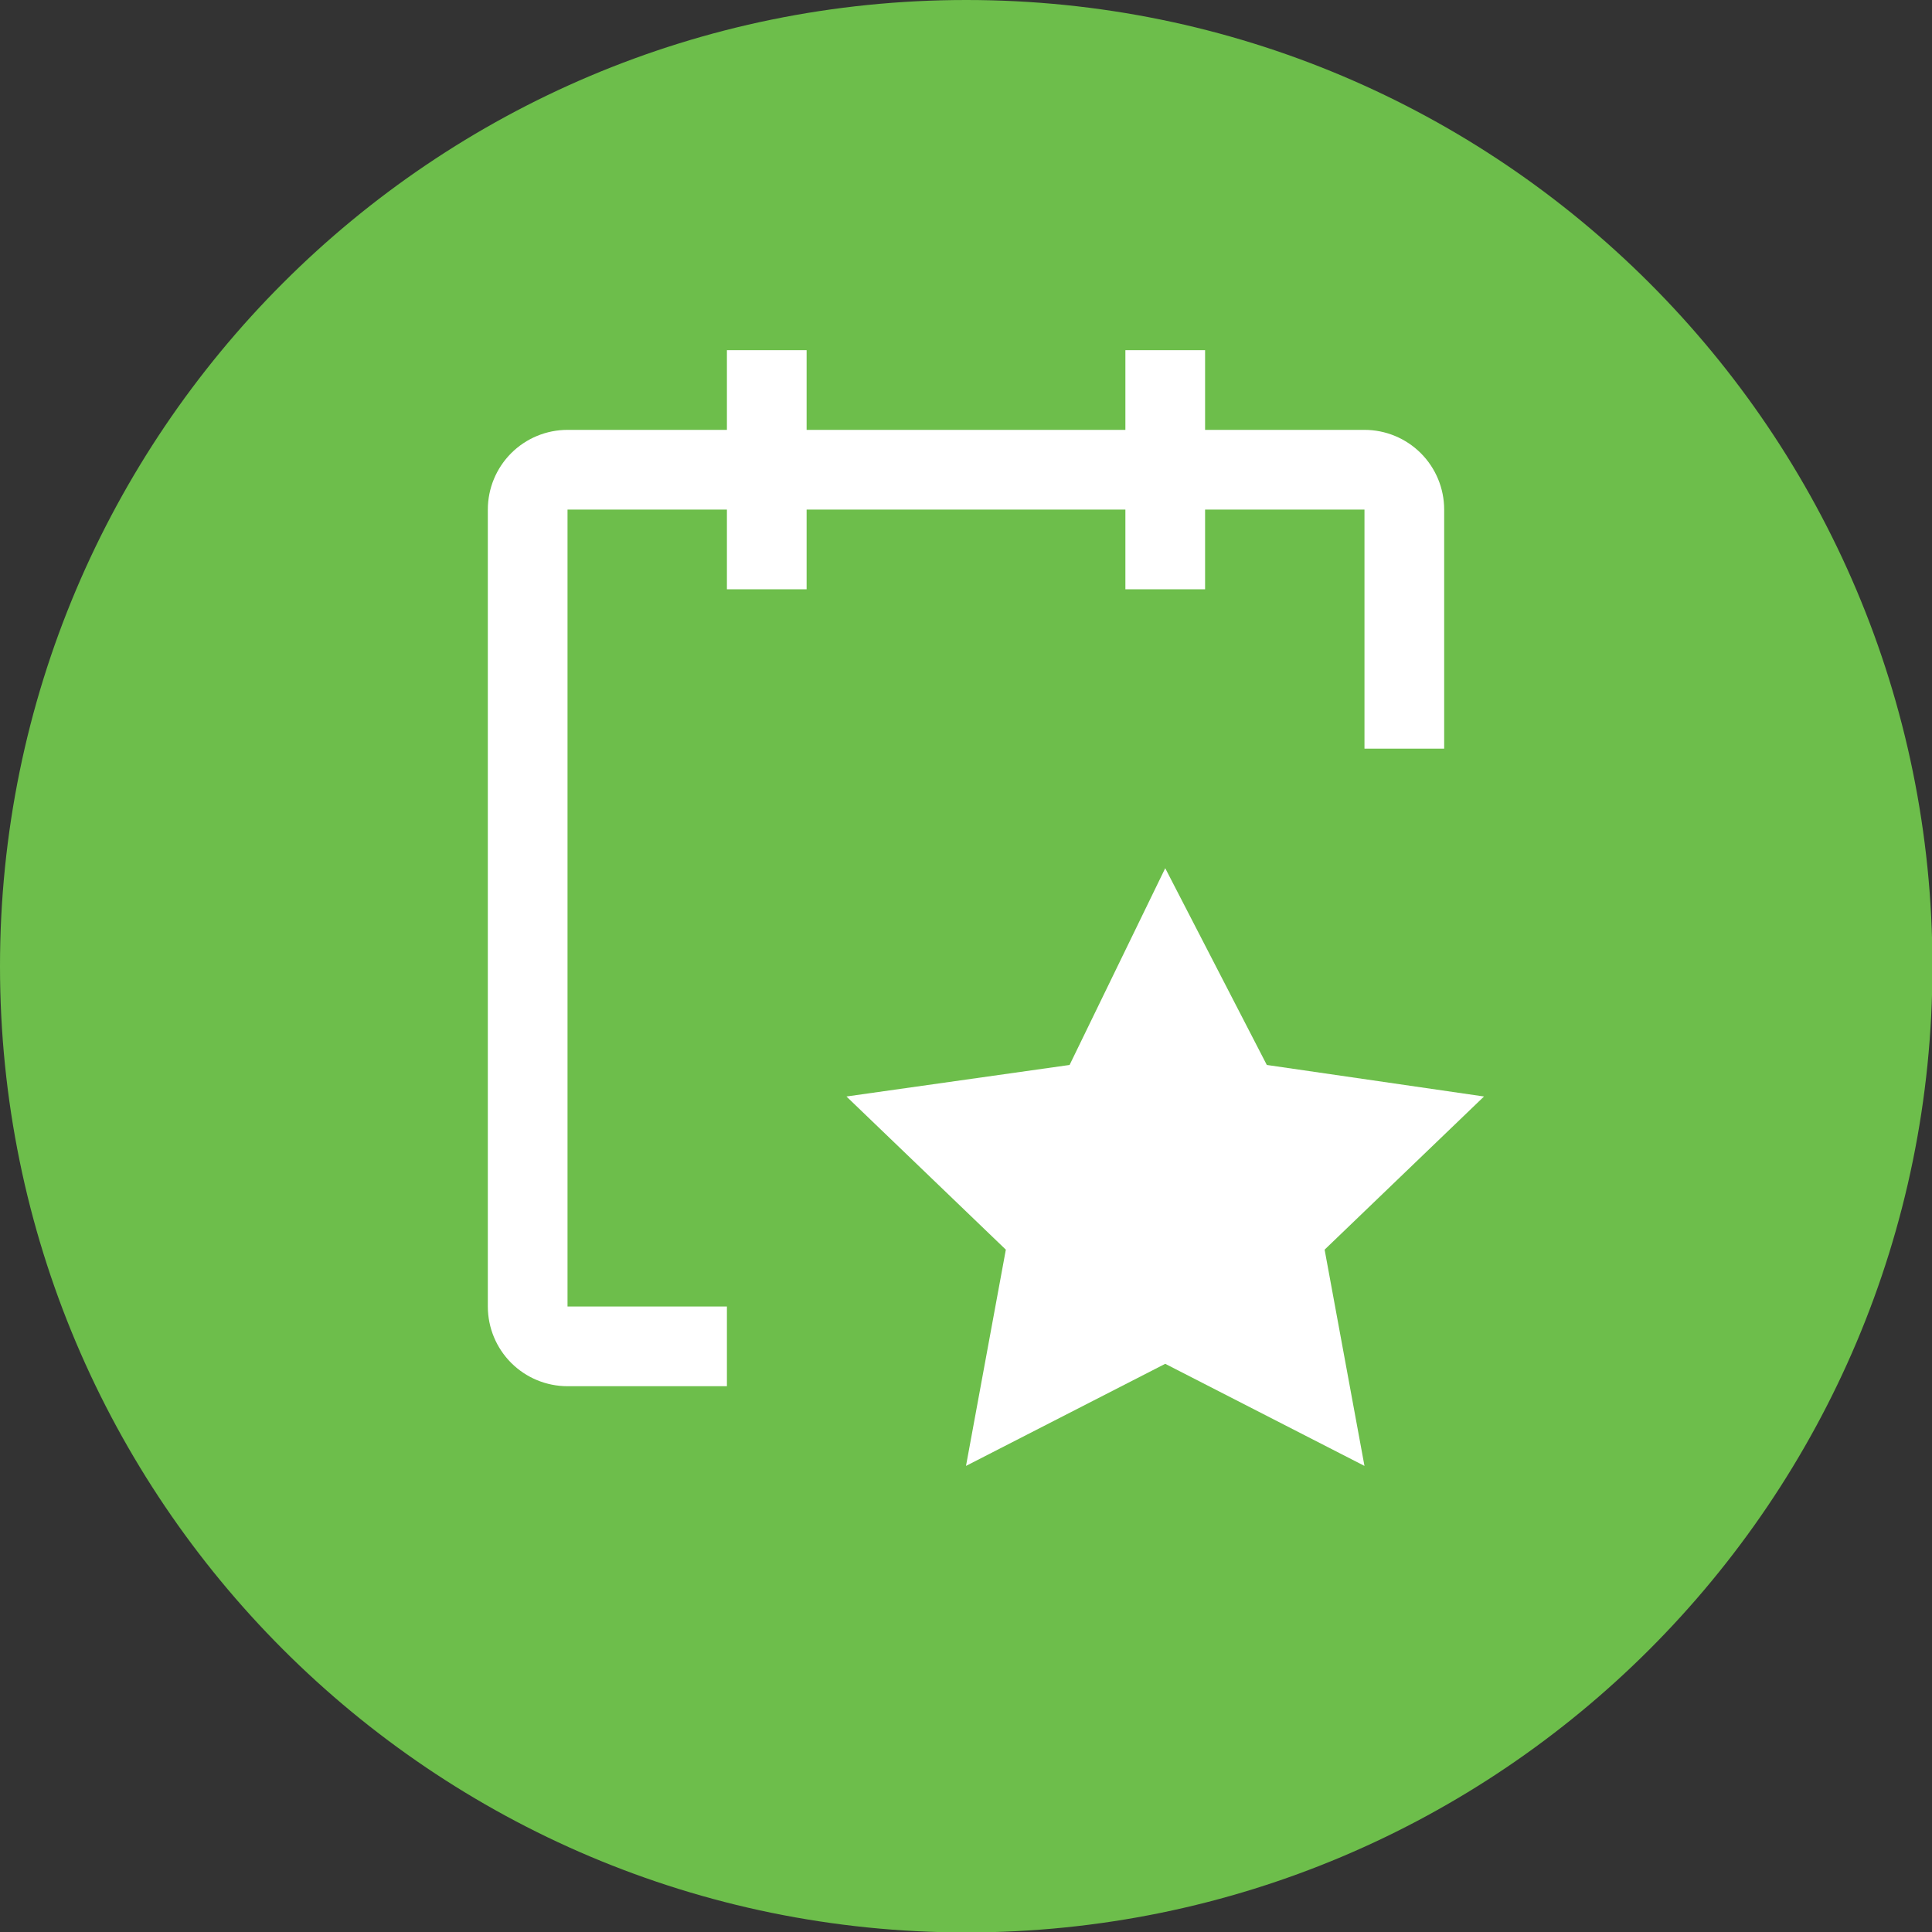
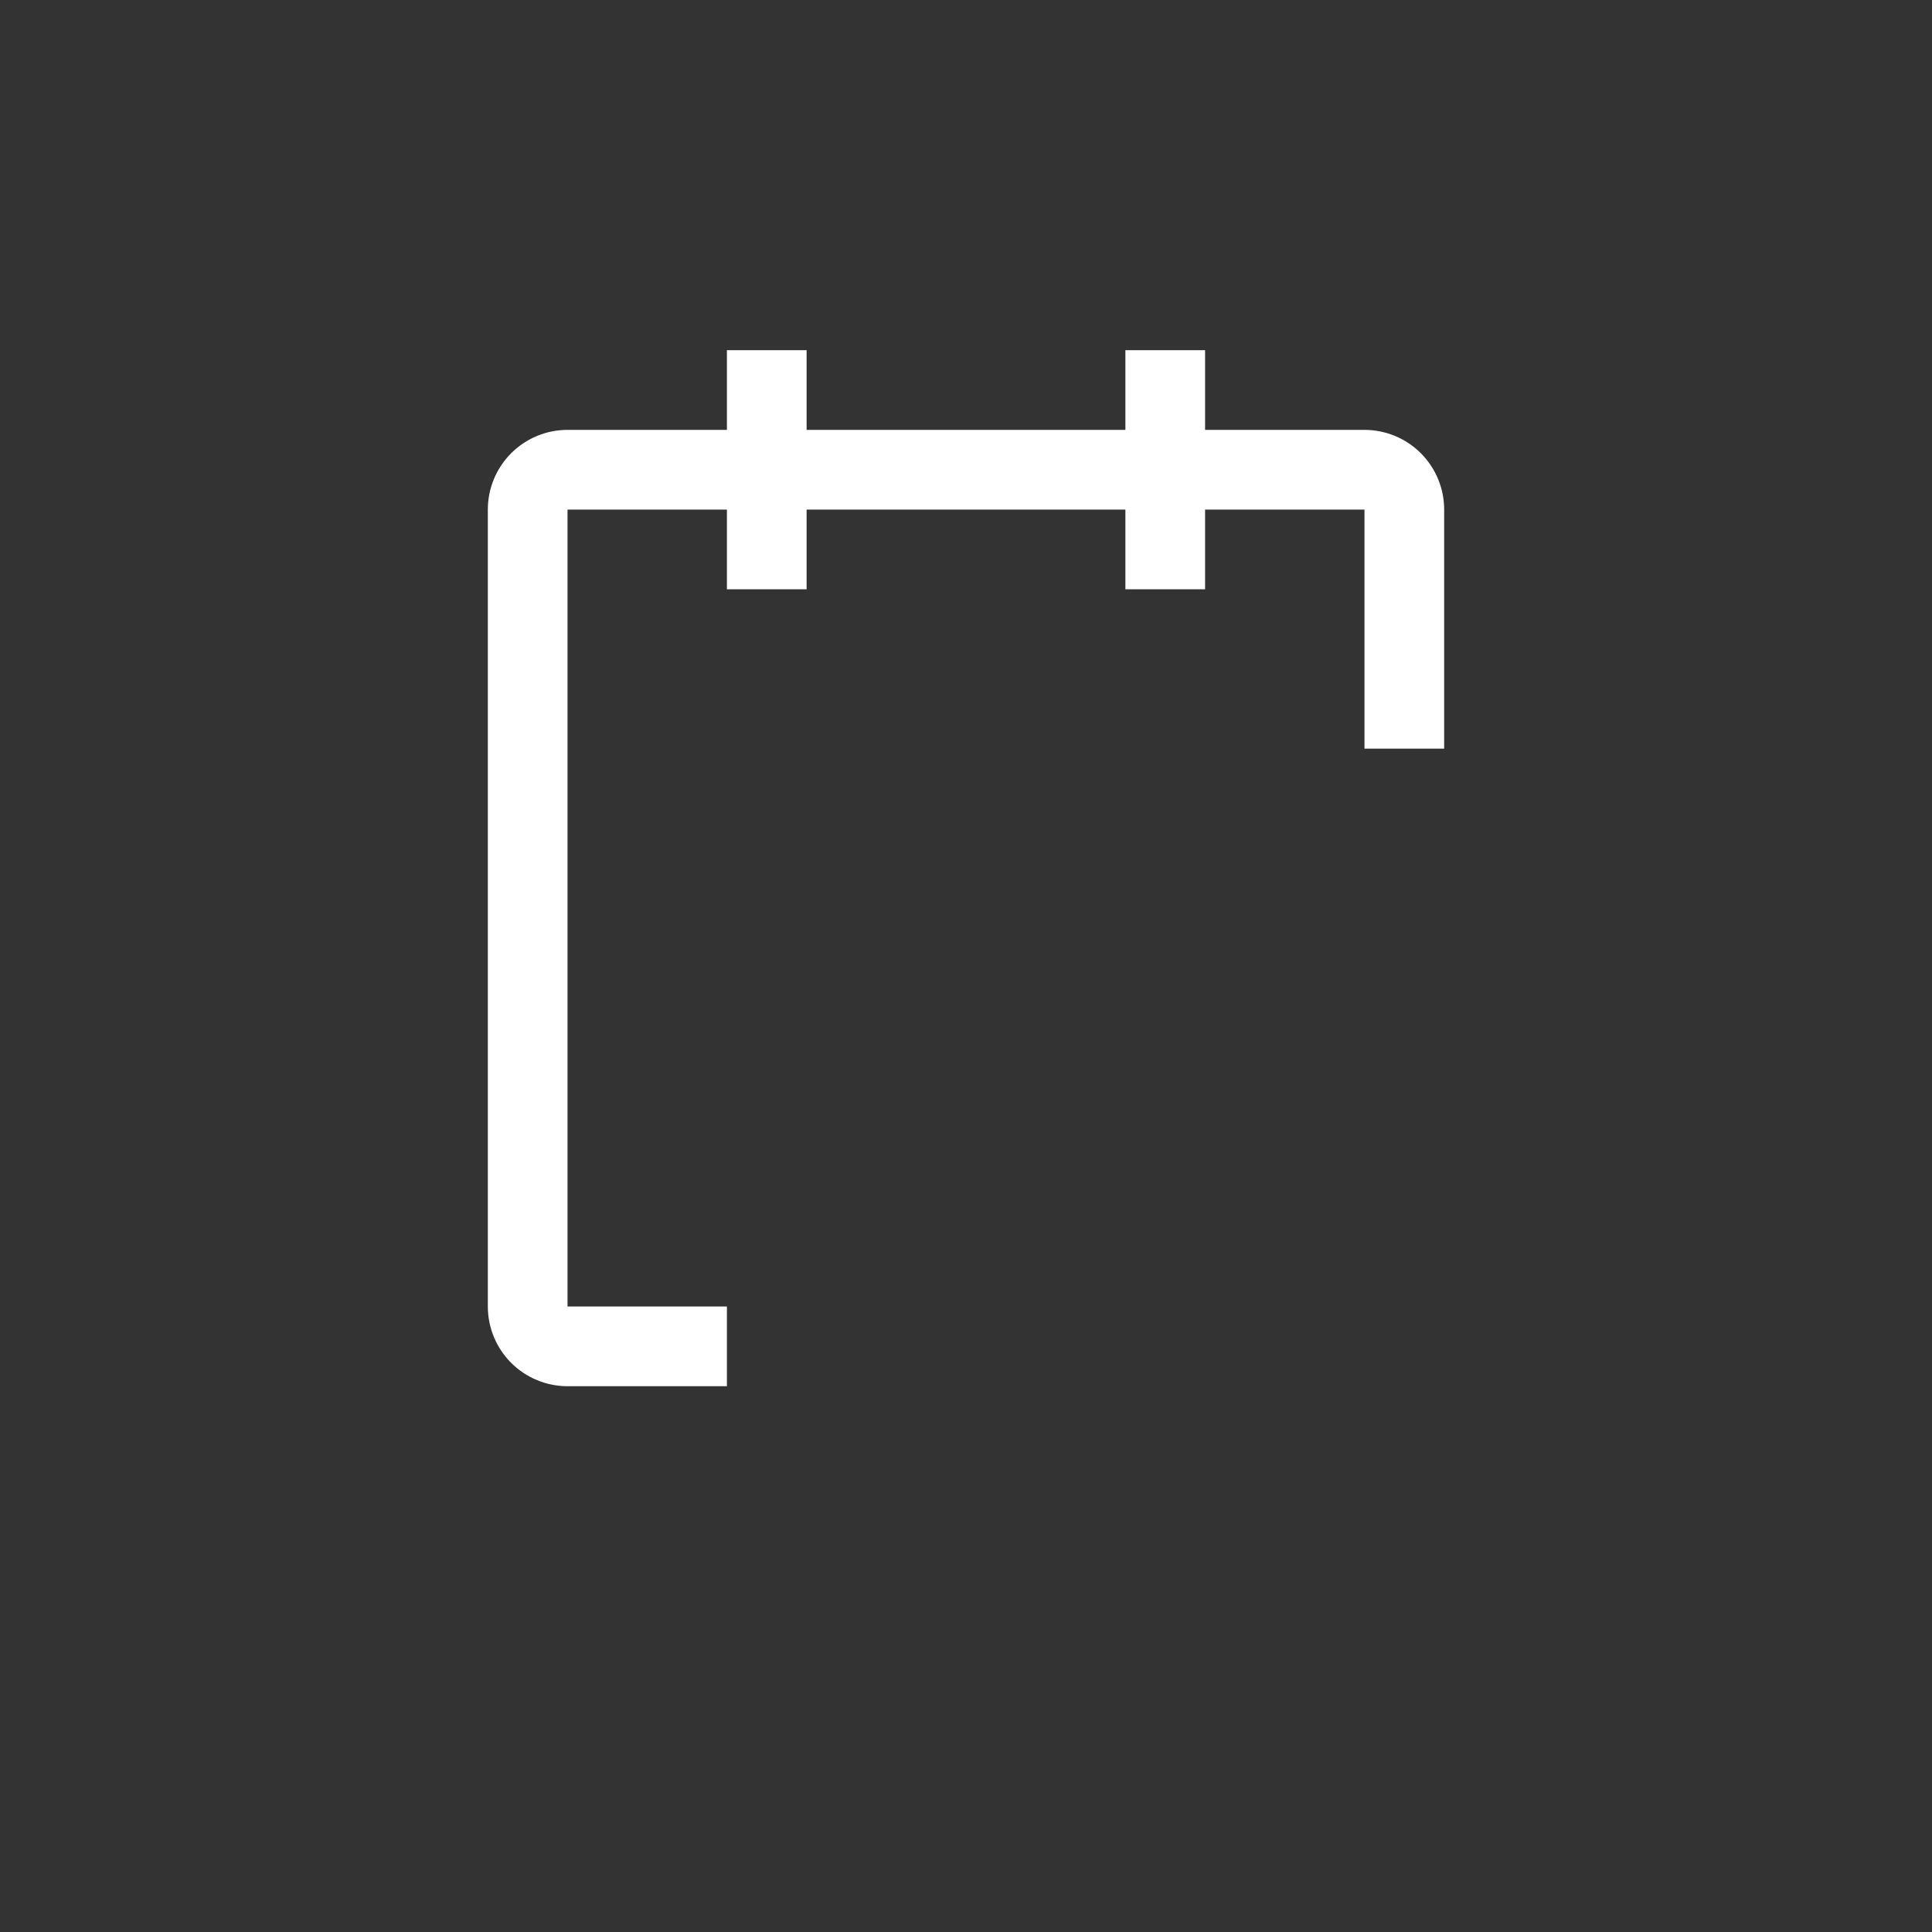
<svg xmlns="http://www.w3.org/2000/svg" width="100" height="100" viewBox="0 0 100 100" fill="none">
  <rect x="0" y="0" width="100" height="100" fill="#333333" stroke="none" />
  <g clip-path="url(#clip0_10074_147)">
-     <path d="M50.012 100.023C77.632 100.023 100.023 77.632 100.023 50.012C100.023 22.391 77.632 0 50.012 0C22.391 0 0 22.391 0 50.012C0 77.632 22.391 100.023 50.012 100.023Z" fill="#6DBE4B" />
-   </g>
+     </g>
  <path d="M74.75 26.375C74.75 25.281 74.315 24.232 73.542 23.458C72.768 22.685 71.719 22.25 70.625 22.25H62.375V18.125H58.25V22.25H41.75V18.125H37.625V22.25H29.375C28.281 22.25 27.232 22.685 26.458 23.458C25.685 24.232 25.25 25.281 25.25 26.375V67.625C25.25 68.719 25.685 69.768 26.458 70.542C27.232 71.315 28.281 71.75 29.375 71.75H37.625V67.625H29.375V26.375H37.625V30.5H41.75V26.375H58.25V30.5H62.375V26.375H70.625V38.75H74.75V26.375Z" fill="white" />
-   <path d="M60.312 44.938L65.57 55.122L76.812 56.754L68.562 64.682L70.625 75.875L60.312 70.591L50 75.875L52.062 64.682L43.812 56.754L55.362 55.122L60.312 44.938Z" fill="white" />
  <defs>
    <clipPath id="clip0_10074_147">
      <rect width="100" height="100" fill="white" />
    </clipPath>
  </defs>
</svg>